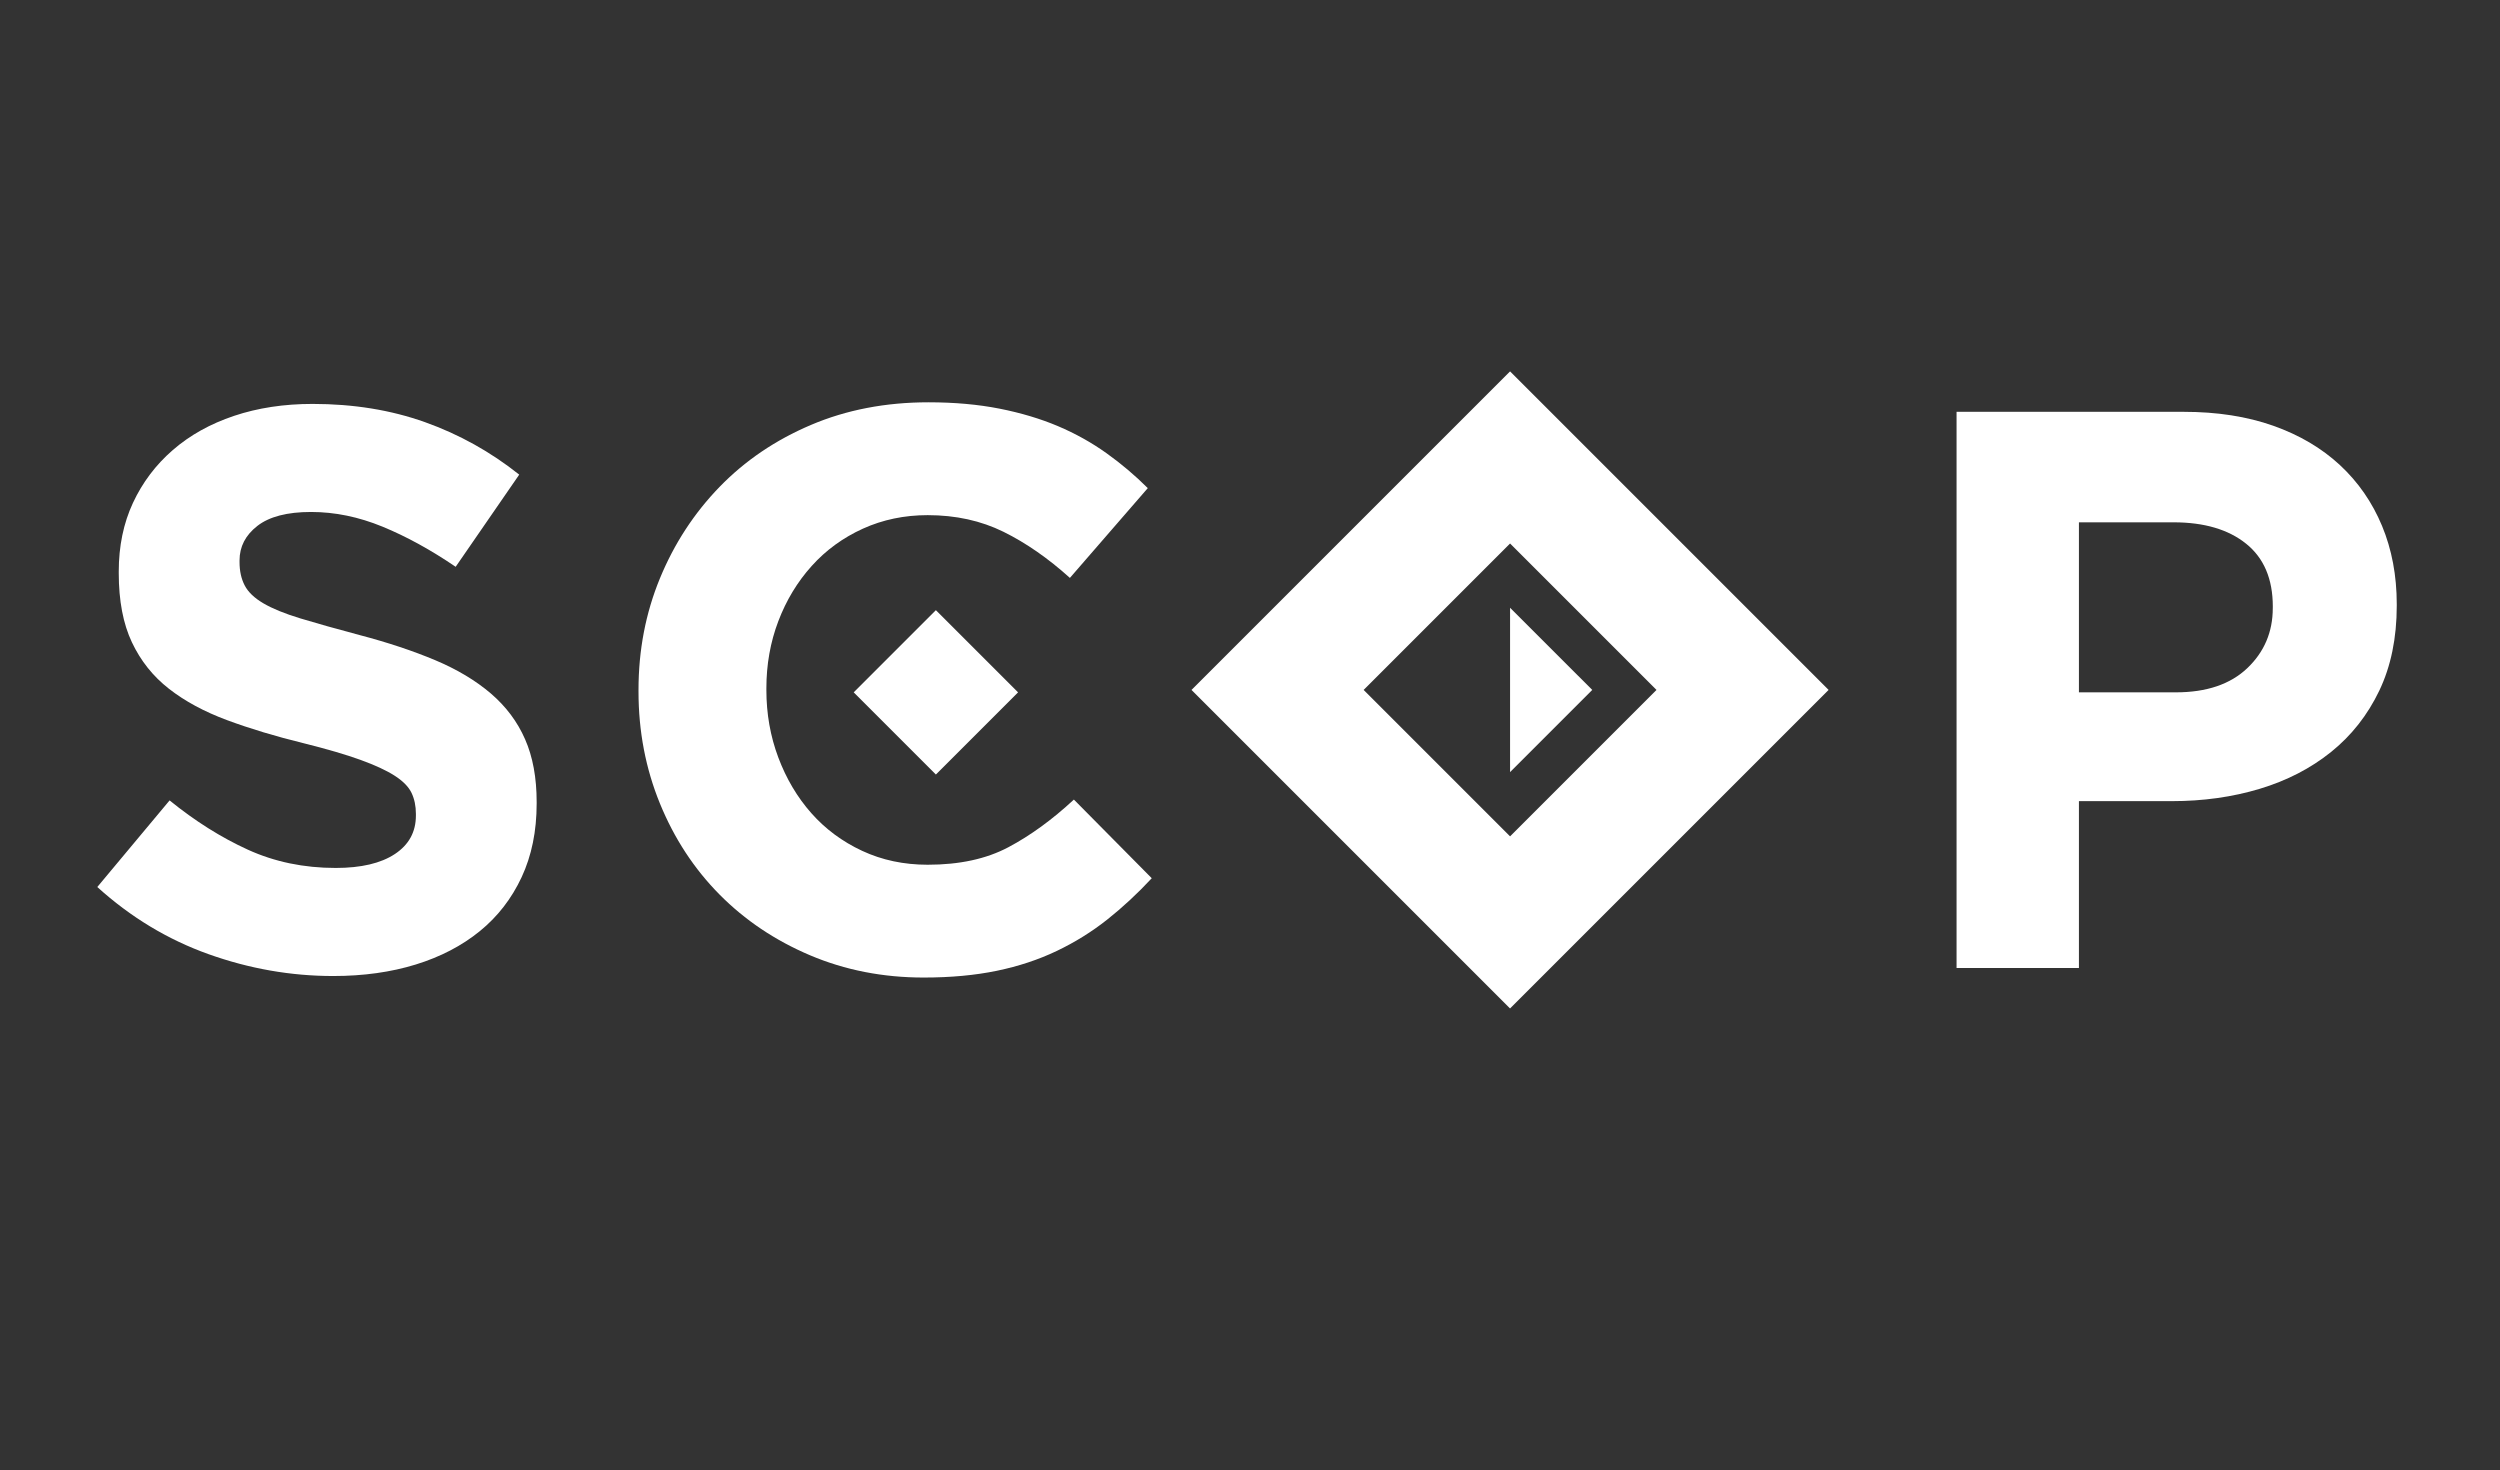
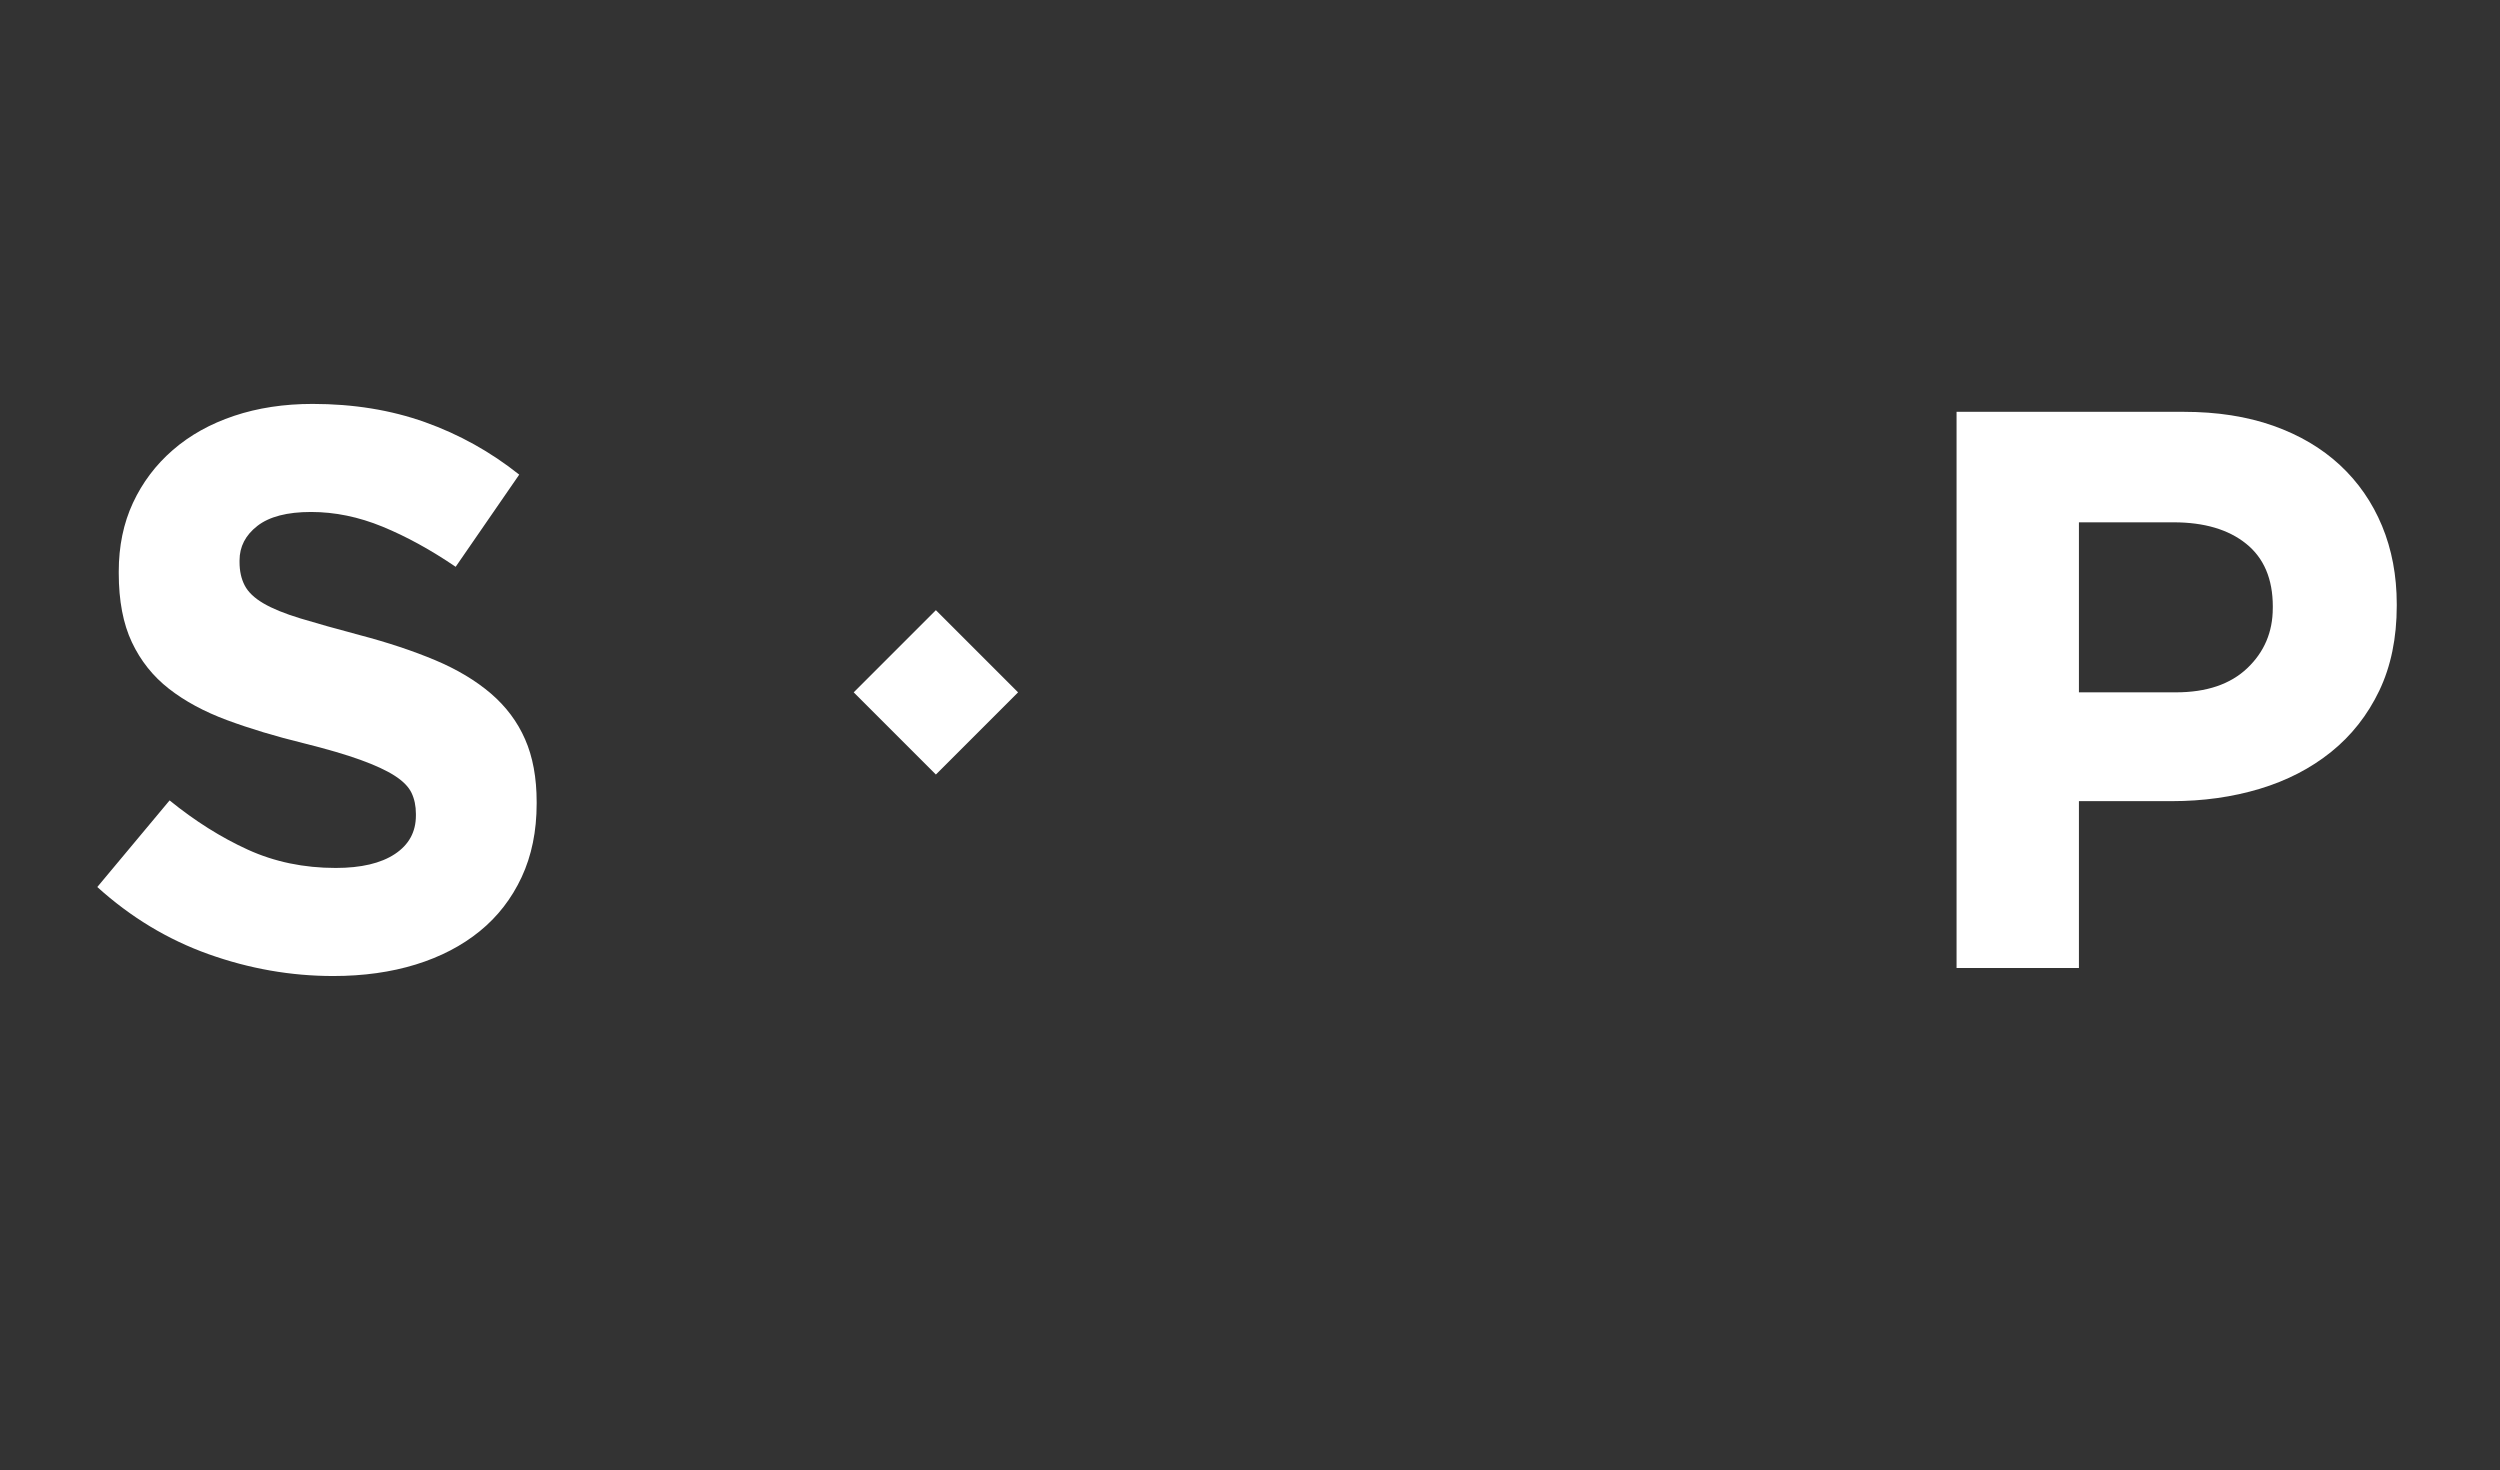
<svg xmlns="http://www.w3.org/2000/svg" id="Calque_1" x="0px" y="0px" viewBox="0 0 962.06 565.83" style="enable-background:new 0 0 962.06 565.83;" xml:space="preserve">
  <rect x="0" y="0" width="962.06" height="565.83" fill="#333333" stroke="none" />
  <style type="text/css">	.st0{fill:#FFFFFF;}</style>
  <g>
-     <path class="st0" d="M458.52,265.5L581.1,388.08L703.69,265.5L581.11,142.92L458.52,265.5z M581.11,321.85l-56.35-56.35  l56.35-56.35l56.35,56.35L581.11,321.85z" />
    <path class="st0" d="M916.66,202.36c-3.77-9.07-9.17-16.86-16.2-23.39c-7.03-6.52-15.59-11.57-25.68-15.14  c-10.09-3.56-21.56-5.35-34.4-5.35h-87.45v214.03h47.09V308.3h35.77c12.03,0,23.29-1.58,33.79-4.74s19.67-7.9,27.52-14.22  c7.84-6.32,14.01-14.17,18.5-23.54c4.48-9.37,6.73-20.28,6.73-32.72v-0.61C922.32,221.47,920.43,211.44,916.66,202.36z   M874.62,234.01c0,9.17-3.26,16.87-9.78,23.09c-6.53,6.22-15.7,9.33-27.52,9.33h-37.3V201h36.39c11.82,0,21.15,2.75,27.98,8.26  c6.83,5.5,10.24,13.56,10.24,24.16L874.62,234.01L874.62,234.01z" />
-     <polygon class="st0" points="581.11,233.88 581.11,297.13 612.74,265.5  " />
    <path class="st0" d="M188.9,266.88c-5.83-4.99-12.98-9.27-21.46-12.84c-8.49-3.56-18.14-6.78-28.97-9.63  c-9.2-2.45-16.81-4.59-22.84-6.42s-10.78-3.77-14.26-5.81s-5.88-4.33-7.2-6.88c-1.33-2.55-1.99-5.55-1.99-9.02v-0.61  c0-5.3,2.29-9.73,6.88-13.3c4.59-3.56,11.47-5.35,20.64-5.35s18.35,1.89,27.52,5.66s18.55,8.92,28.13,15.44l24.46-35.47  c-11.01-8.76-23.09-15.49-36.23-20.18c-13.15-4.69-27.57-7.03-43.27-7.03c-11.01,0-21.08,1.53-30.22,4.59s-17,7.44-23.58,13.15  c-6.58,5.71-11.69,12.49-15.34,20.33c-3.65,7.85-5.47,16.66-5.47,26.45v0.61c0,10.6,1.69,19.47,5.06,26.6  c3.37,7.14,8.12,13.1,14.26,17.89c6.13,4.79,13.59,8.82,22.38,12.08c8.79,3.26,18.6,6.22,29.43,8.87  c8.99,2.24,16.3,4.39,21.92,6.42c5.62,2.04,10.02,4.08,13.18,6.12c3.17,2.04,5.31,4.23,6.44,6.57c1.12,2.35,1.68,5.04,1.68,8.1  v0.61c0,6.32-2.7,11.26-8.1,14.83c-5.4,3.57-12.99,5.35-22.78,5.35c-12.23,0-23.5-2.34-33.79-7.03s-20.33-11.01-30.12-18.96  l-27.82,33.33c12.84,11.62,27.11,20.23,42.81,25.84c15.69,5.6,31.69,8.41,48,8.41c11.62,0,22.2-1.48,31.75-4.43  c9.54-2.95,17.76-7.23,24.65-12.84c6.89-5.6,12.25-12.54,16.1-20.79c3.84-8.26,5.77-17.68,5.77-28.28v-0.61  c0-9.37-1.49-17.43-4.45-24.15C199.12,277.73,194.72,271.88,188.9,266.88z" />
-     <path class="st0" d="M388.03,326.04c-8.46,4.49-18.8,6.73-31.03,6.73c-9.17,0-17.58-1.78-25.23-5.35  c-7.64-3.56-14.17-8.41-19.57-14.52s-9.63-13.25-12.69-21.4s-4.59-16.82-4.59-25.99v-0.61c0-9.17,1.53-17.78,4.59-25.84  c3.06-8.05,7.34-15.14,12.84-21.25c5.5-6.12,12.08-10.9,19.72-14.37c7.64-3.46,15.95-5.2,24.92-5.2c10.8,0,20.53,2.14,29.2,6.42  c8.66,4.28,17.17,10.19,25.53,17.73l29.97-34.55c-4.89-4.89-10.2-9.37-15.9-13.45c-5.71-4.08-11.92-7.54-18.65-10.4  c-6.73-2.85-14.22-5.09-22.47-6.73c-8.26-1.63-17.38-2.45-27.37-2.45c-16.51,0-31.6,2.91-45.25,8.72  c-13.66,5.81-25.38,13.76-35.16,23.85c-9.78,10.09-17.43,21.81-22.93,35.16s-8.25,27.67-8.25,42.96v0.61  c0,15.29,2.75,29.66,8.25,43.11s13.15,25.12,22.93,35.01c9.79,9.89,21.4,17.68,34.86,23.39c13.45,5.7,28.02,8.56,43.72,8.56  c10.39,0,19.77-0.87,28.13-2.6c8.36-1.73,16.05-4.28,23.08-7.64c7.03-3.36,13.5-7.39,19.42-12.08c5.91-4.69,11.62-9.98,17.12-15.9  l-29.96-30.27C404.9,315.45,396.49,321.56,388.03,326.04z" />
    <rect x="337.85" y="244.06" transform="matrix(0.707 -0.707 0.707 0.707 -82.887 332.743)" class="st0" width="44.73" height="44.73" />
  </g>
</svg>